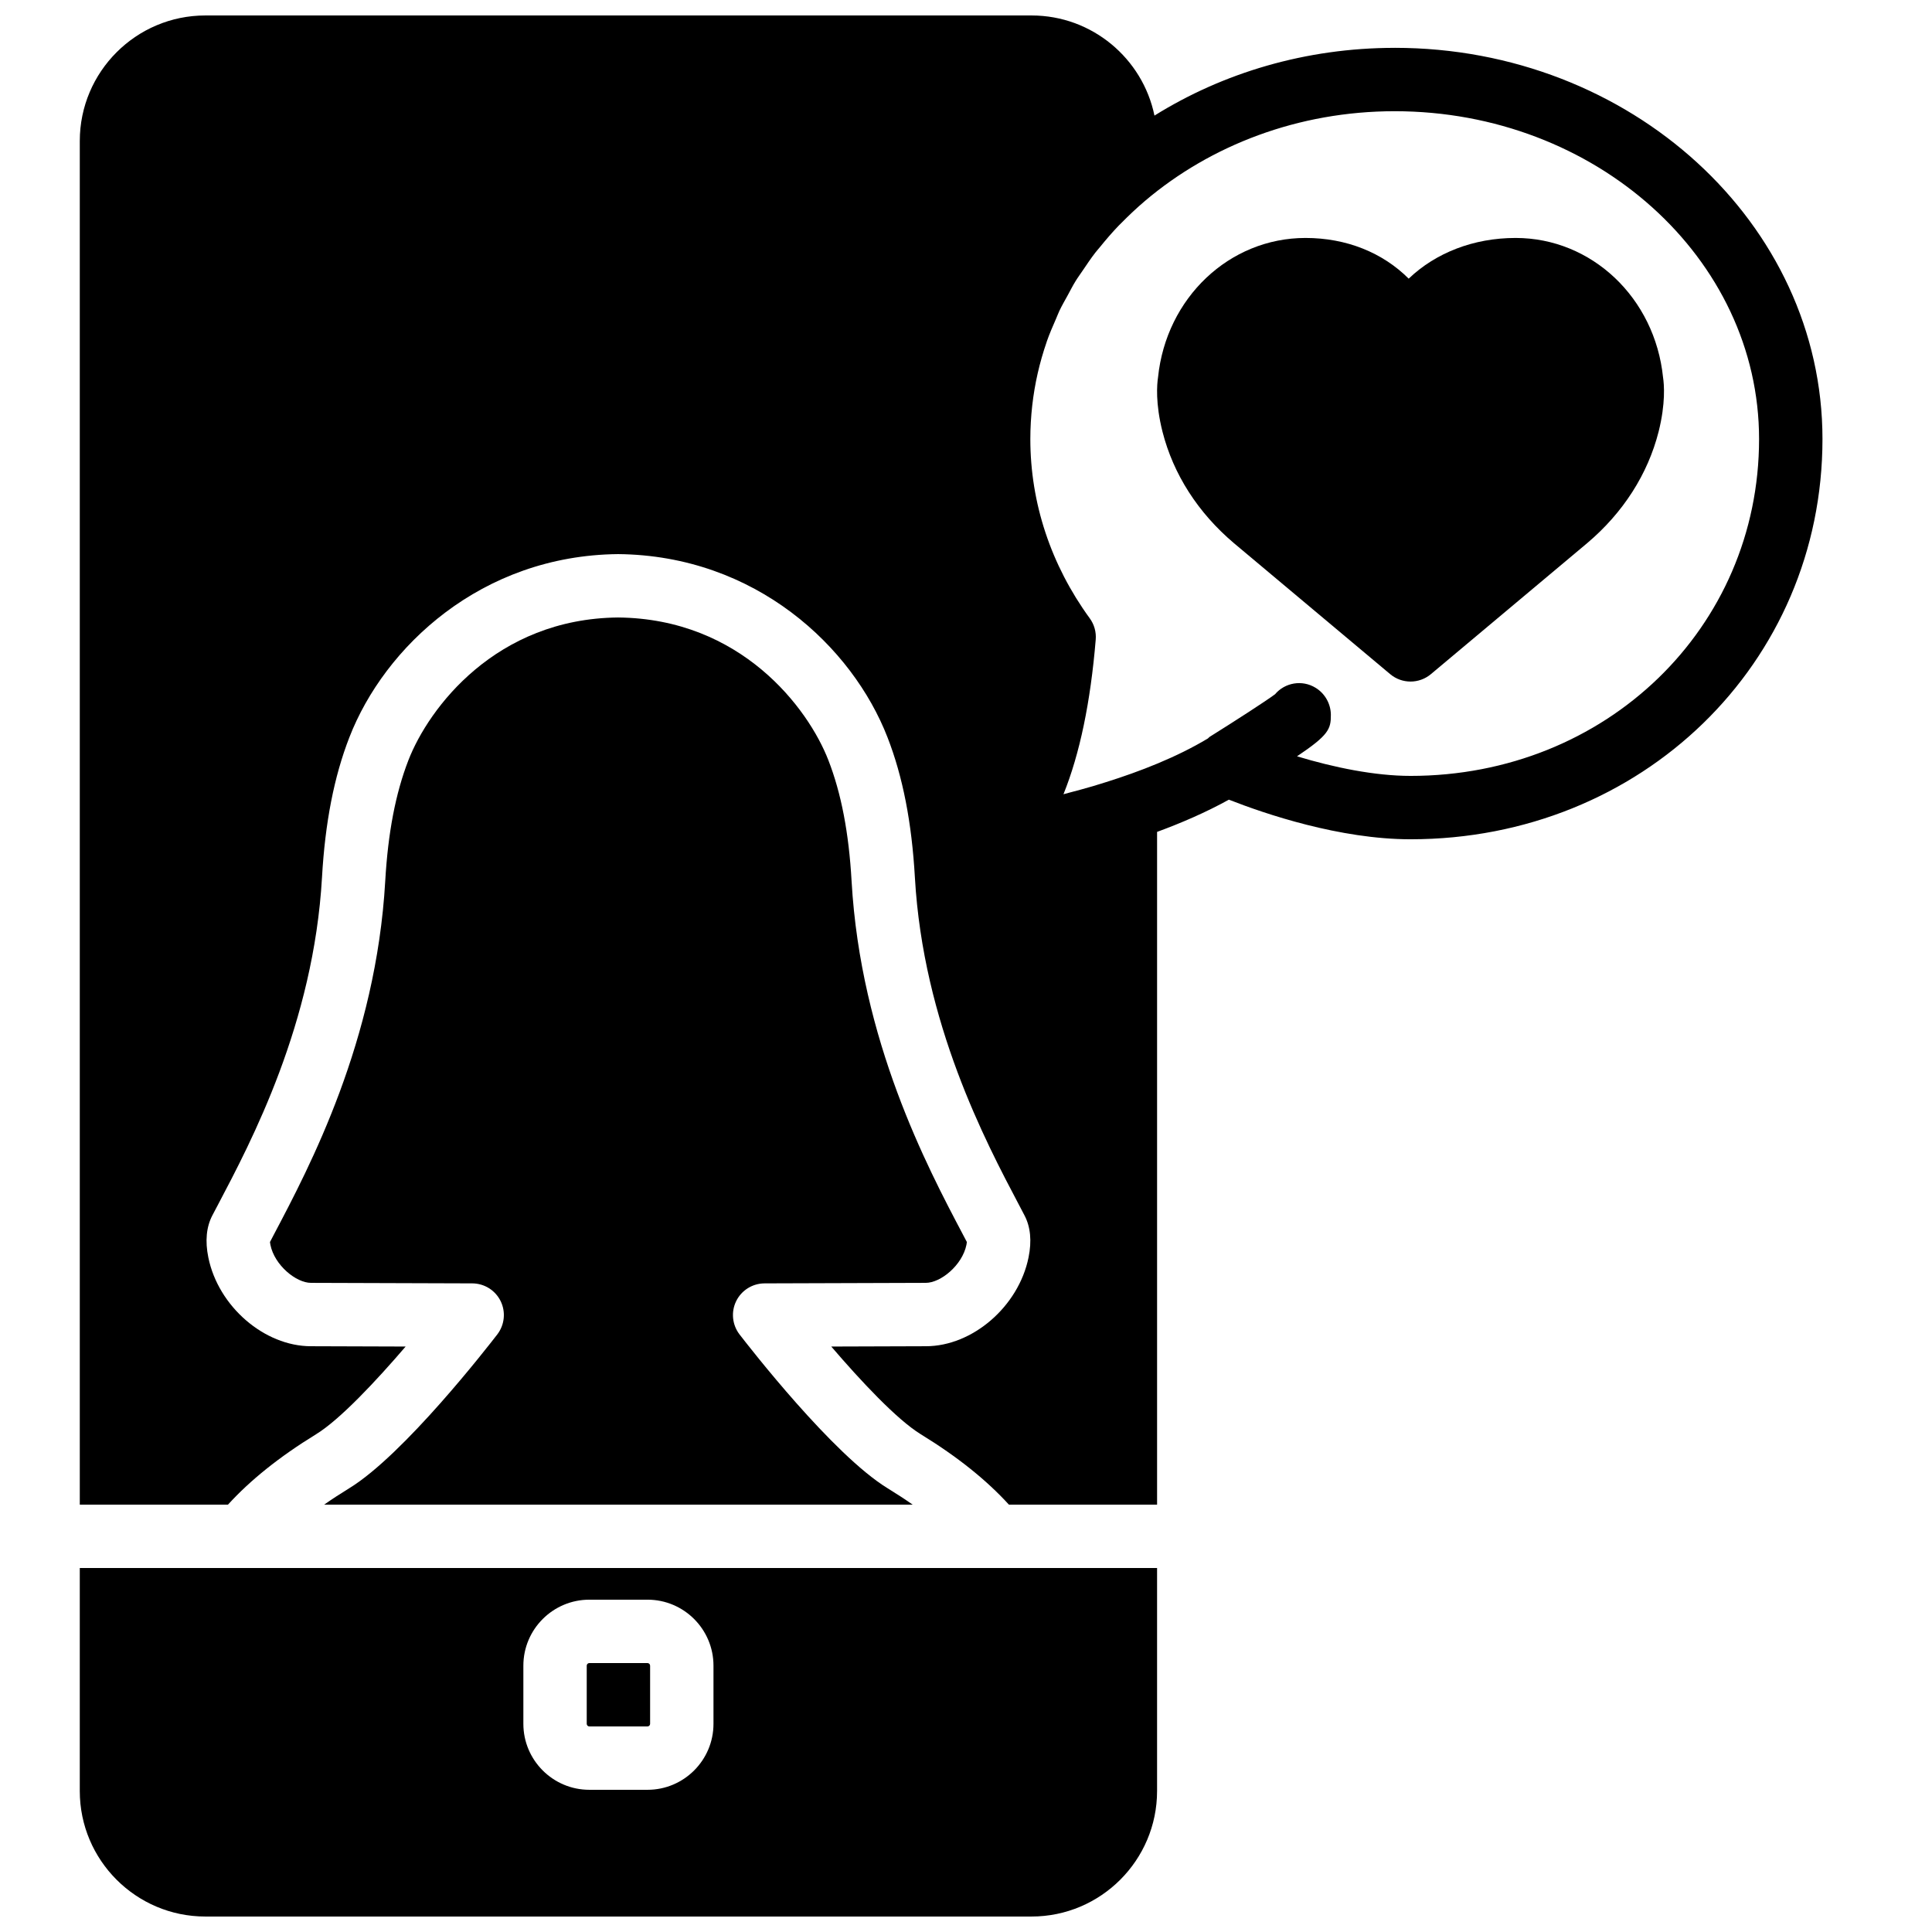
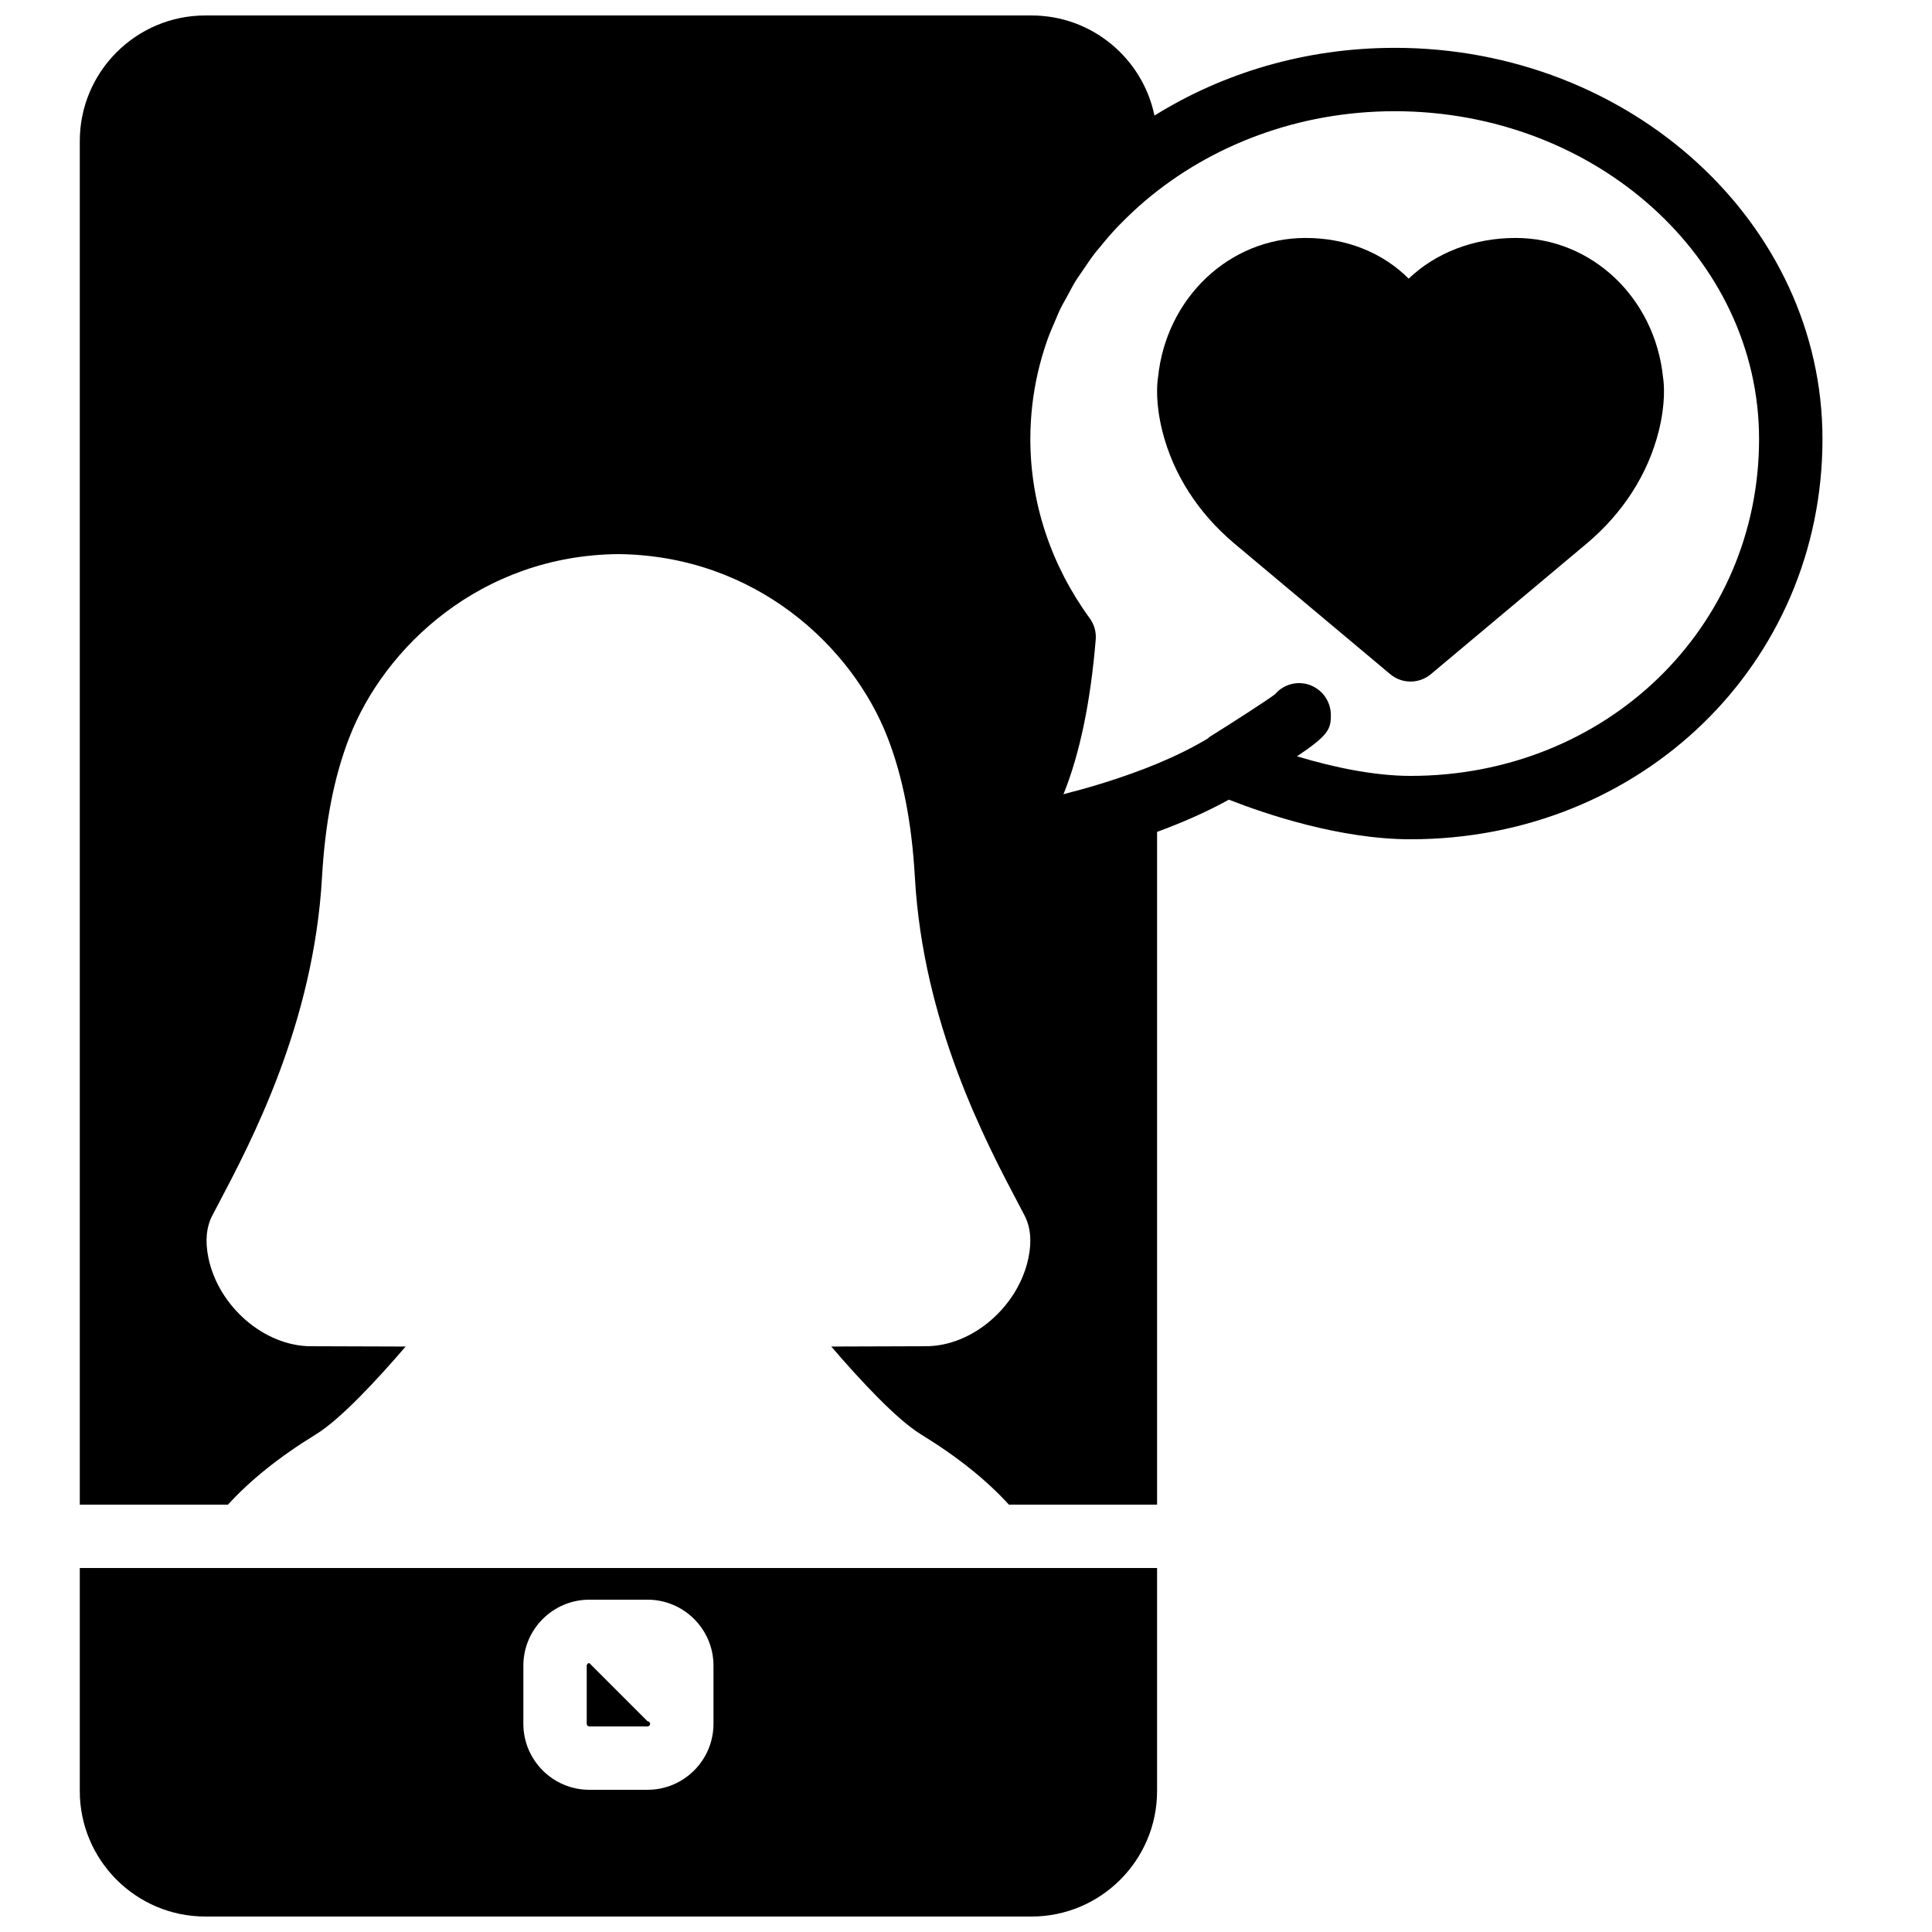
<svg xmlns="http://www.w3.org/2000/svg" width="800px" height="800px" version="1.1" viewBox="144 144 512 512">
  <defs>
    <clipPath id="b">
      <path d="m165 148.09h462v394.91h-462z" />
    </clipPath>
    <clipPath id="a">
      <path d="m165 559h286v92.902h-286z" />
    </clipPath>
  </defs>
  <g clip-path="url(#b)">
    <path d="m517.81 349.62c-9.48 0-20.312-2.234-30.086-5.188 8.395-5.637 8.992-7.223 8.969-11.008-0.02-2.906-1.562-5.644-4.051-7.156-3.574-2.191-8.125-1.375-10.746 1.715-2.453 1.828-10.547 7.051-17.332 11.293-0.184 0.109-0.277 0.293-0.453 0.418-8.27 4.981-18.004 8.758-27.086 11.605-1.145 0.352-2.293 0.723-3.41 1.051-2.125 0.613-4.184 1.184-6.172 1.695-0.52 0.141-1.102 0.301-1.613 0.438 4.316-10.691 7.172-24.387 8.547-40.984 0.168-2.016-0.395-4.016-1.586-5.644-10.301-14.141-15.742-30.574-15.742-47.508 0-2.992 0.176-5.945 0.504-8.875 0.652-5.785 1.945-11.414 3.812-16.812 0.016-0.043 0.023-0.082 0.031-0.125 0.723-2.082 1.605-4.098 2.484-6.106 0.305-0.664 0.531-1.352 0.852-2.016 0.695-1.477 1.527-2.879 2.309-4.316 0.652-1.191 1.25-2.398 1.973-3.559 0.578-0.957 1.258-1.855 1.871-2.781 1.102-1.617 2.176-3.25 3.394-4.816 0.402-0.516 0.848-1 1.258-1.512 1.57-1.934 3.191-3.832 4.953-5.66 0.219-0.227 0.453-0.445 0.68-0.672 1.984-2.016 4.066-3.981 6.281-5.863 17.309-14.684 40.551-23.762 66.16-23.762 53.242 0 96.562 38.969 96.562 86.875 0 50.062-40.574 89.273-92.363 89.273m-4.199-192.94c-23.586 0-45.504 6.633-63.664 17.953-3.117-15.133-16.535-26.535-32.57-26.535h-218.96c-18.348 0-33.27 14.922-33.27 33.27v361.38h39.266c5.91-6.477 13.527-12.621 23.367-18.668 6.312-3.871 15.91-14.125 23.719-23.234l-25.09-0.082c-12.359 0-24.559-10.547-27.195-23.52-0.891-4.352-0.527-8.105 1.066-11.152l1.496-2.84c8.855-16.785 25.348-48.035 27.559-86.73 0.828-14.551 3.199-26.699 7.254-37.121 9.277-23.922 34.906-48.207 71.223-48.559 36.484 0.352 62.109 24.637 71.387 48.559 4.059 10.422 6.426 22.57 7.258 37.121 2.207 38.695 18.699 69.945 27.559 86.73l1.484 2.832c1.605 3.055 1.965 6.809 1.074 11.16-2.637 12.973-14.836 23.52-27.203 23.52l-25.074 0.082c7.809 9.109 17.406 19.371 23.703 23.234 9.852 6.047 17.465 12.191 23.379 18.668h39.262v-178.29c6.434-2.367 12.957-5.18 19.027-8.539 9.531 3.746 29.355 10.496 48.148 10.496 61.211 0 109.16-46.594 109.16-106.07 0-57.168-50.852-103.67-113.36-103.67" fill-rule="evenodd" />
  </g>
  <path d="m545.65 207.06c-11.152 0-21.18 3.949-28.332 10.785-6.918-6.902-16.5-10.785-27.348-10.785-20.172 0-36.922 15.863-39.082 36.957-0.277 1.828-0.719 6.859 1.184 14.383 2.867 11.285 9.414 21.496 18.961 29.566l41.379 34.688c1.562 1.309 3.477 1.965 5.402 1.965 1.914 0 3.836-0.664 5.391-1.965l41.402-34.707c9.523-8.043 16.074-18.262 18.945-29.555 1.887-7.523 1.453-12.547 1.176-14.367-2.16-21.094-18.902-36.965-39.078-36.965" fill-rule="evenodd" />
-   <path d="m300.18 584.73c-0.379 0-0.691 0.309-0.691 0.688v15.414c0 0.379 0.312 0.691 0.691 0.691h15.414c0.379 0 0.691-0.312 0.691-0.691v-15.414c0-0.379-0.312-0.688-0.691-0.688z" fill-rule="evenodd" />
-   <path d="m236.55 538.4c-2.367 1.453-4.586 2.898-6.648 4.348h155.97c-2.074-1.449-4.289-2.894-6.656-4.348-14.496-8.883-36.746-37.543-39.238-40.773-1.941-2.539-2.285-5.953-0.883-8.816 1.41-2.875 4.324-4.688 7.516-4.703l42.723-0.137c3.945 0 9.672-4.652 10.781-10.074 0.059-0.328 0.102-0.57 0.117-0.746l-1.082-2.059c-9.457-17.91-27.055-51.262-29.473-93.617-0.723-12.77-2.738-23.234-6.141-32-5.398-13.906-23.207-37.523-55.738-37.836-32.359 0.312-50.168 23.93-55.57 37.836-3.398 8.766-5.406 19.23-6.137 32-2.41 42.355-20.02 75.707-29.473 93.617l-1.074 2.059c0.016 0.176 0.051 0.426 0.117 0.754 1.102 5.414 6.828 10.066 10.746 10.066h0.027l42.723 0.137c3.199 0.016 6.106 1.828 7.516 4.703 1.402 2.863 1.059 6.277-0.883 8.816-2.492 3.231-24.738 31.891-39.238 40.773" fill-rule="evenodd" />
+   <path d="m300.18 584.73c-0.379 0-0.691 0.309-0.691 0.688v15.414c0 0.379 0.312 0.691 0.691 0.691h15.414c0.379 0 0.691-0.312 0.691-0.691c0-0.379-0.312-0.688-0.691-0.688z" fill-rule="evenodd" />
  <g clip-path="url(#a)">
    <path d="m333.08 600.83c0 9.641-7.844 17.484-17.484 17.484h-15.414c-9.641 0-17.484-7.844-17.484-17.484v-15.414c0-9.641 7.844-17.484 17.484-17.484h15.414c9.641 0 17.484 7.844 17.484 17.484zm-124.96-41.293h-42.977v59.105c0 18.336 14.922 33.258 33.262 33.258h218.96c18.348 0 33.27-14.922 33.27-33.266v-59.098z" fill-rule="evenodd" />
  </g>
</svg>